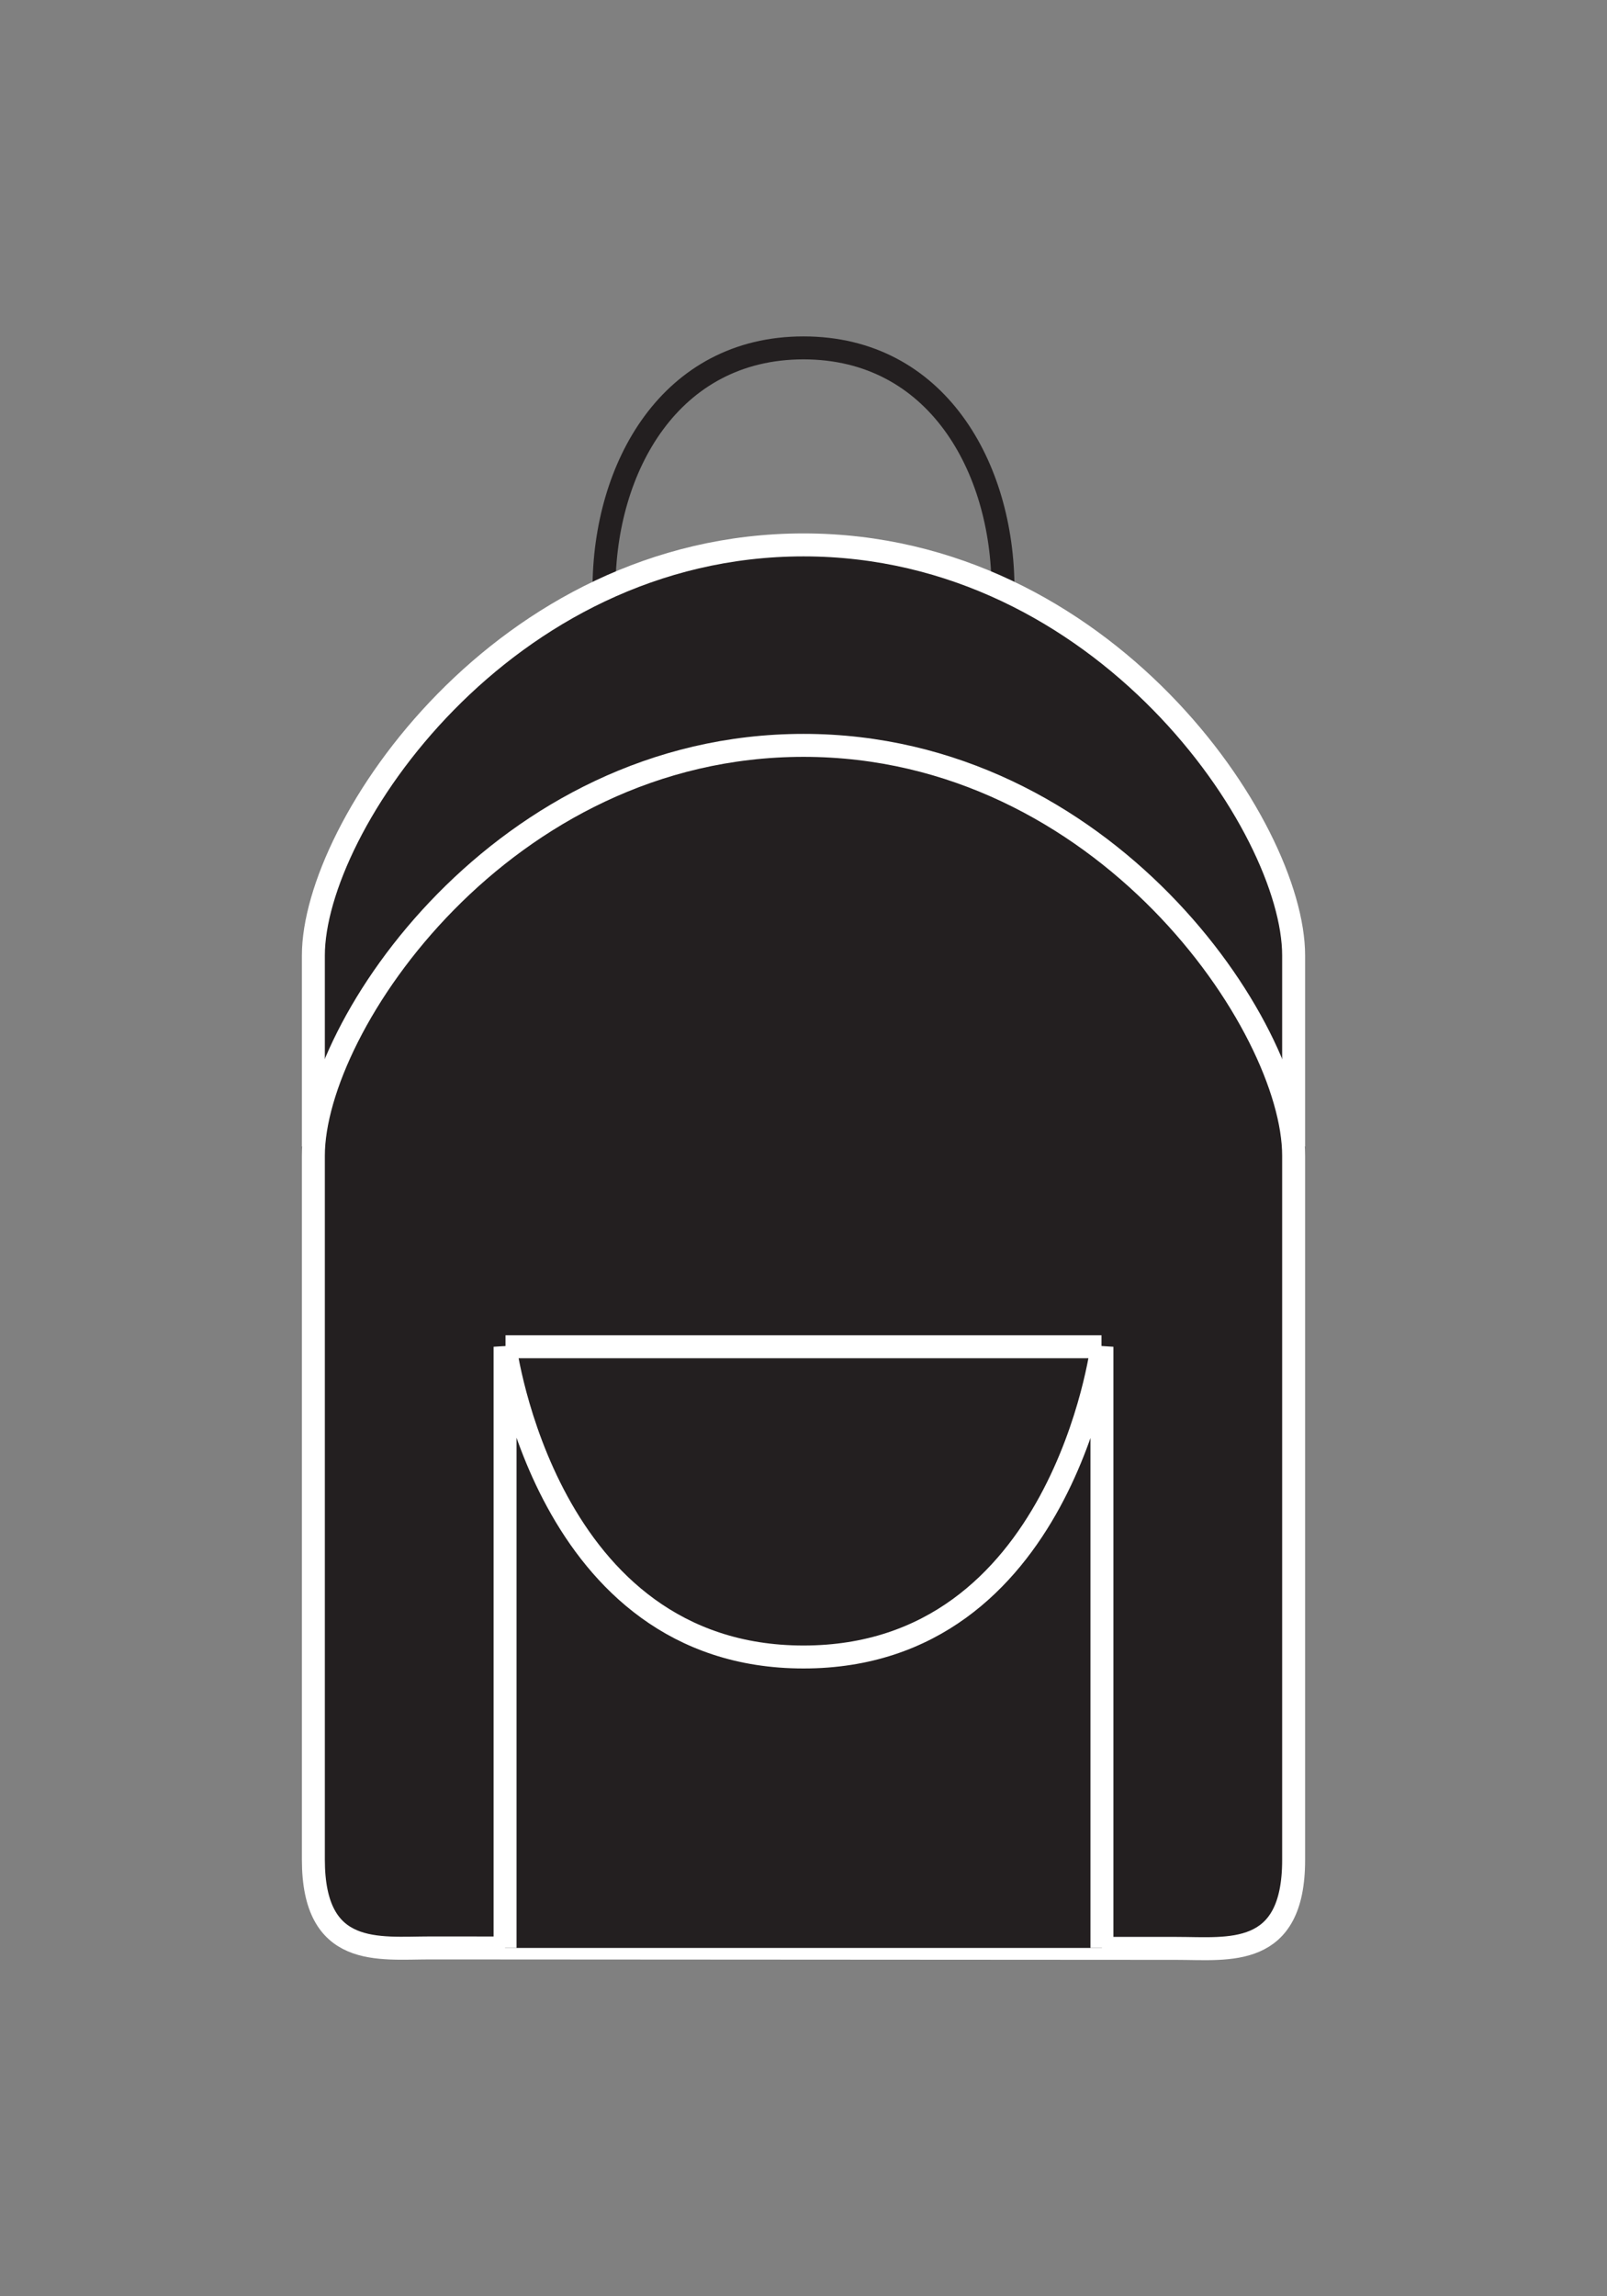
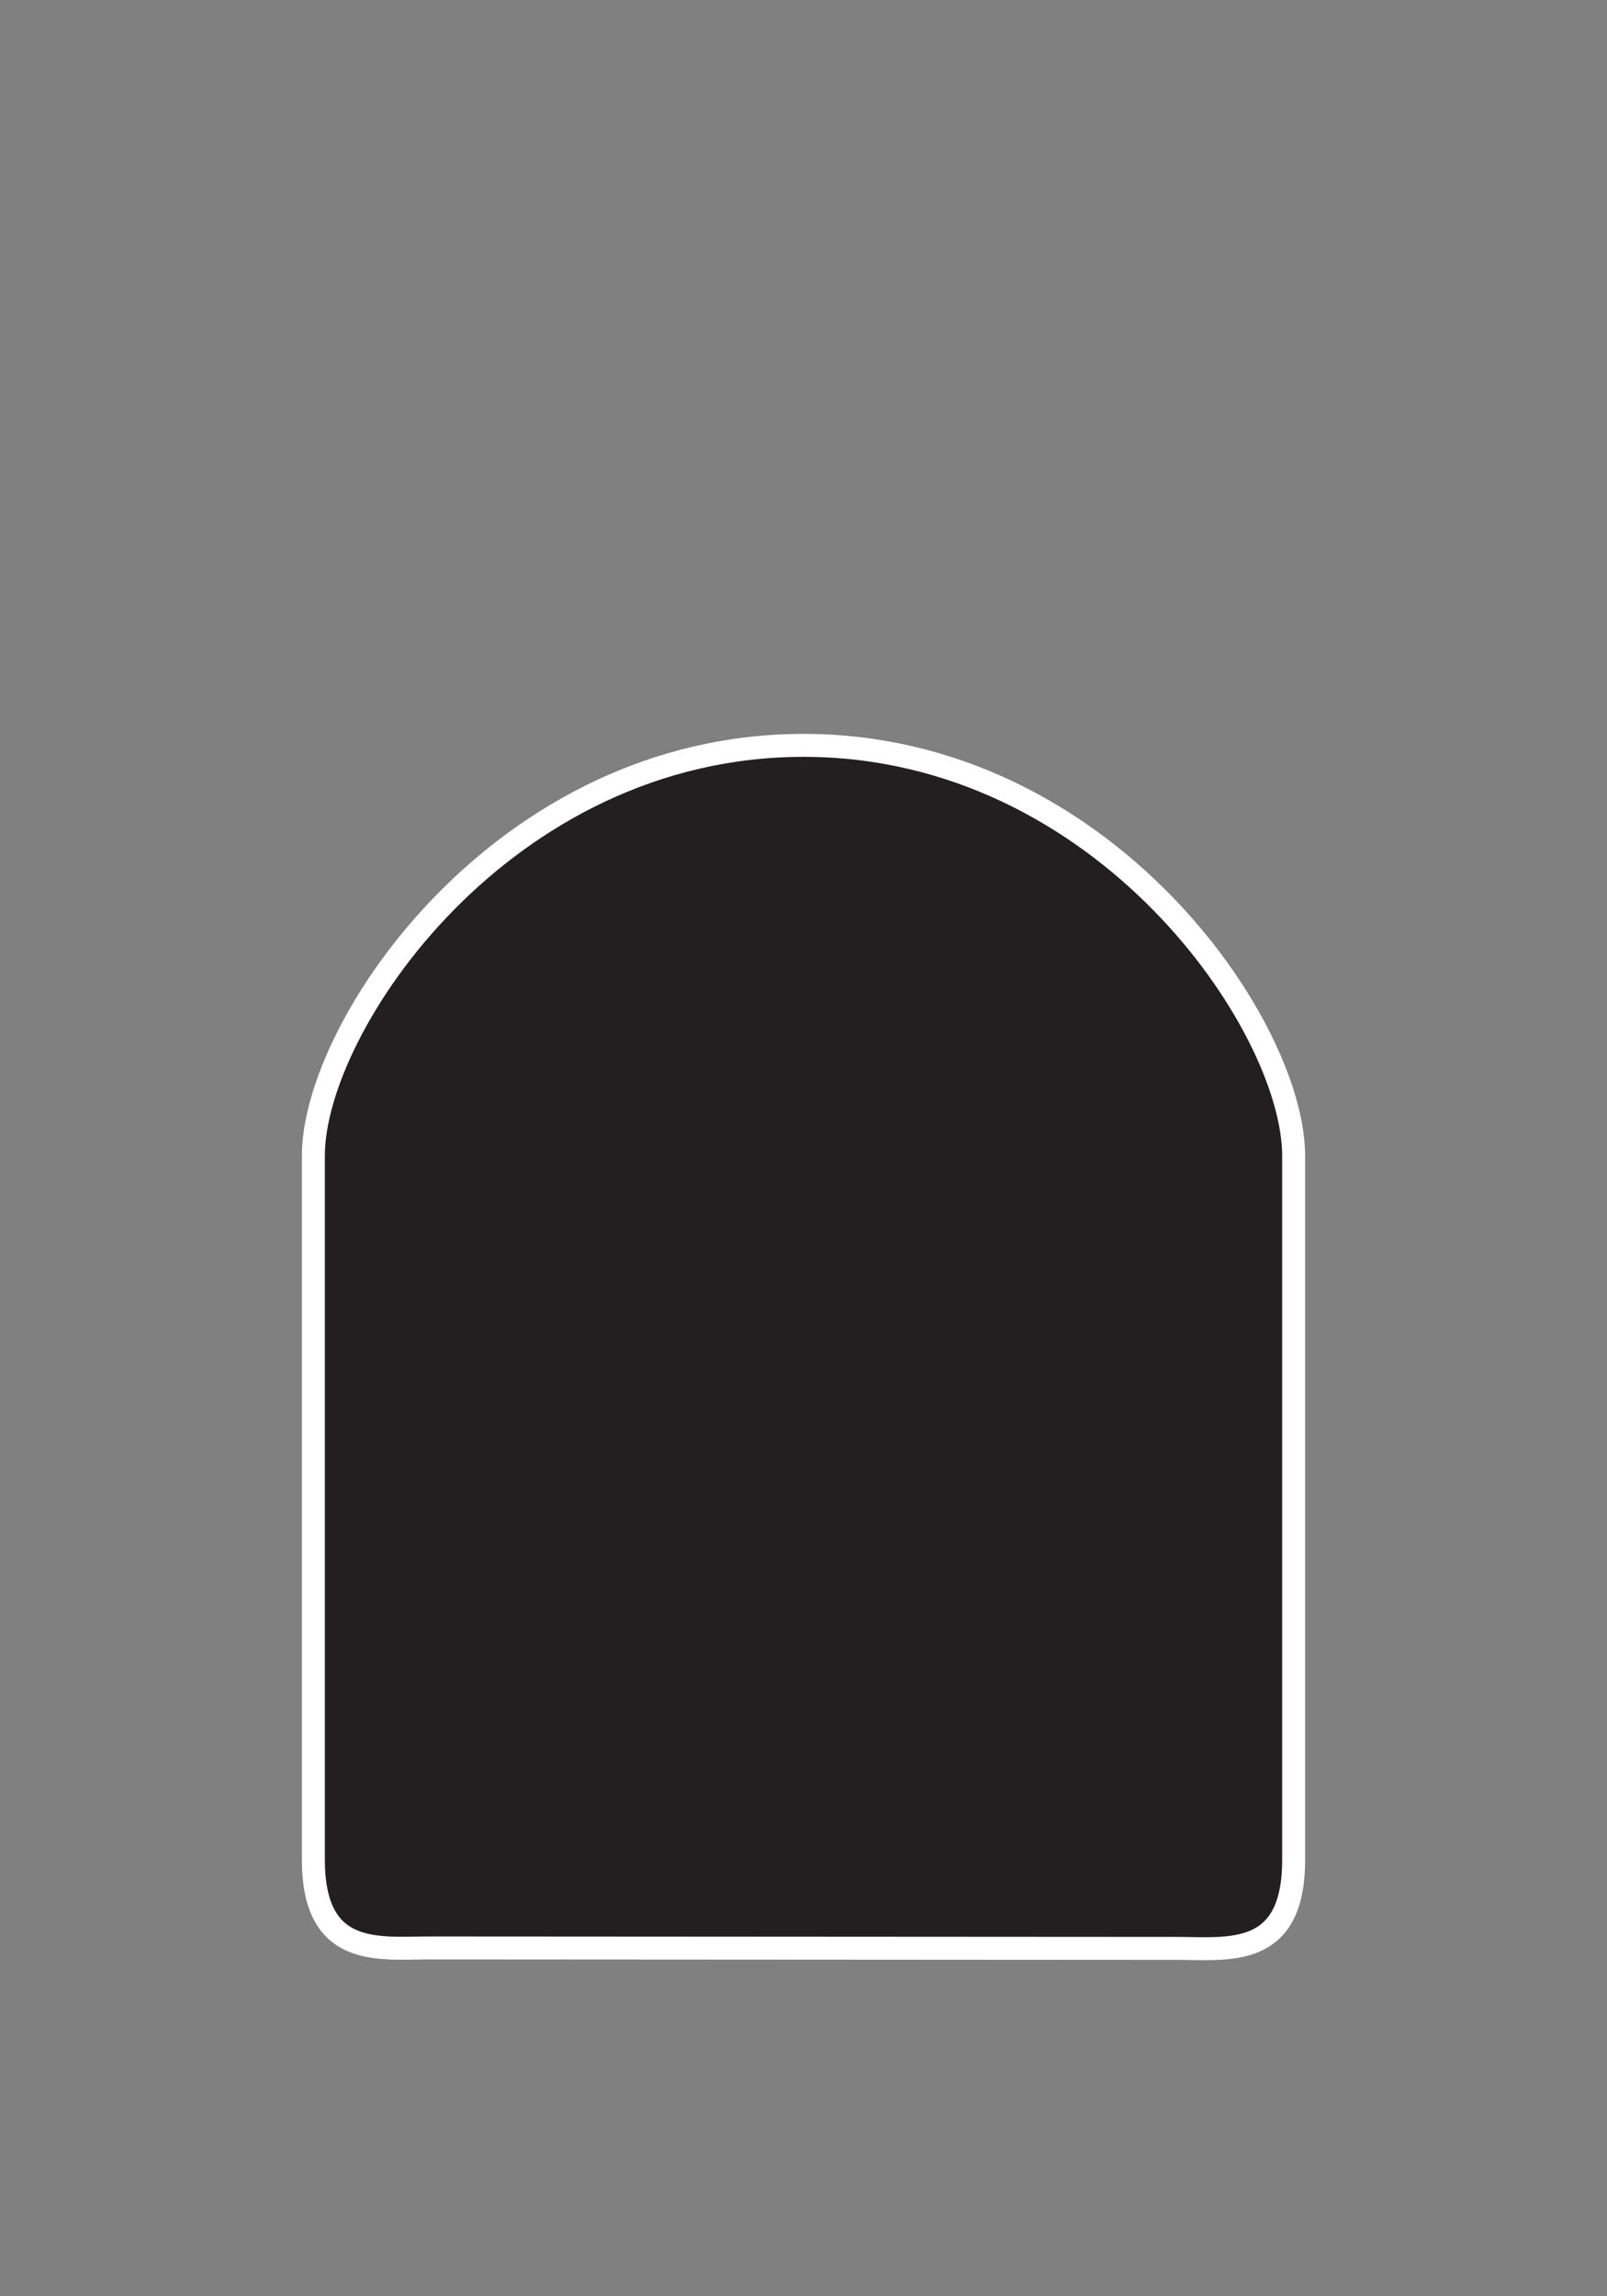
<svg xmlns="http://www.w3.org/2000/svg" id="Layer_1" data-name="Layer 1" viewBox="0 0 70 100">
  <rect x="0" y="0" width="70" height="100" fill="#808080" stroke="none" />
  <defs>
    <style>.cls-1{fill:none;stroke:#231f20;}.cls-1,.cls-2{stroke-miterlimit:10;}.cls-2{fill:#231f20;stroke:#fff;}</style>
  </defs>
  <title>Artboard 24</title>
-   <path class="cls-1" d="M43.69,25.65c0-5.3-2.89-10.5-8.69-10.5s-8.69,5.2-8.69,10.5" />
-   <path class="cls-2" d="M56.35,49.93V41.61C56.35,36,48.09,23.73,35,23.73S13.65,36,13.65,41.61v8.32" />
  <path class="cls-2" d="M18.74,84.83c-2.26,0-5.09.45-5.09-3.85V50.33c0-5.66,8.26-17.87,21.35-17.87S56.35,44.68,56.35,50.33V81c0,4.3-2.83,3.85-5.09,3.85Z" />
-   <path class="cls-2" d="M48,84.83V58.65S46.27,72.16,35,72.16h0c-11.25,0-13-13.51-13-13.51V84.83" />
-   <line class="cls-2" x1="22.02" y1="58.65" x2="47.98" y2="58.65" />
</svg>